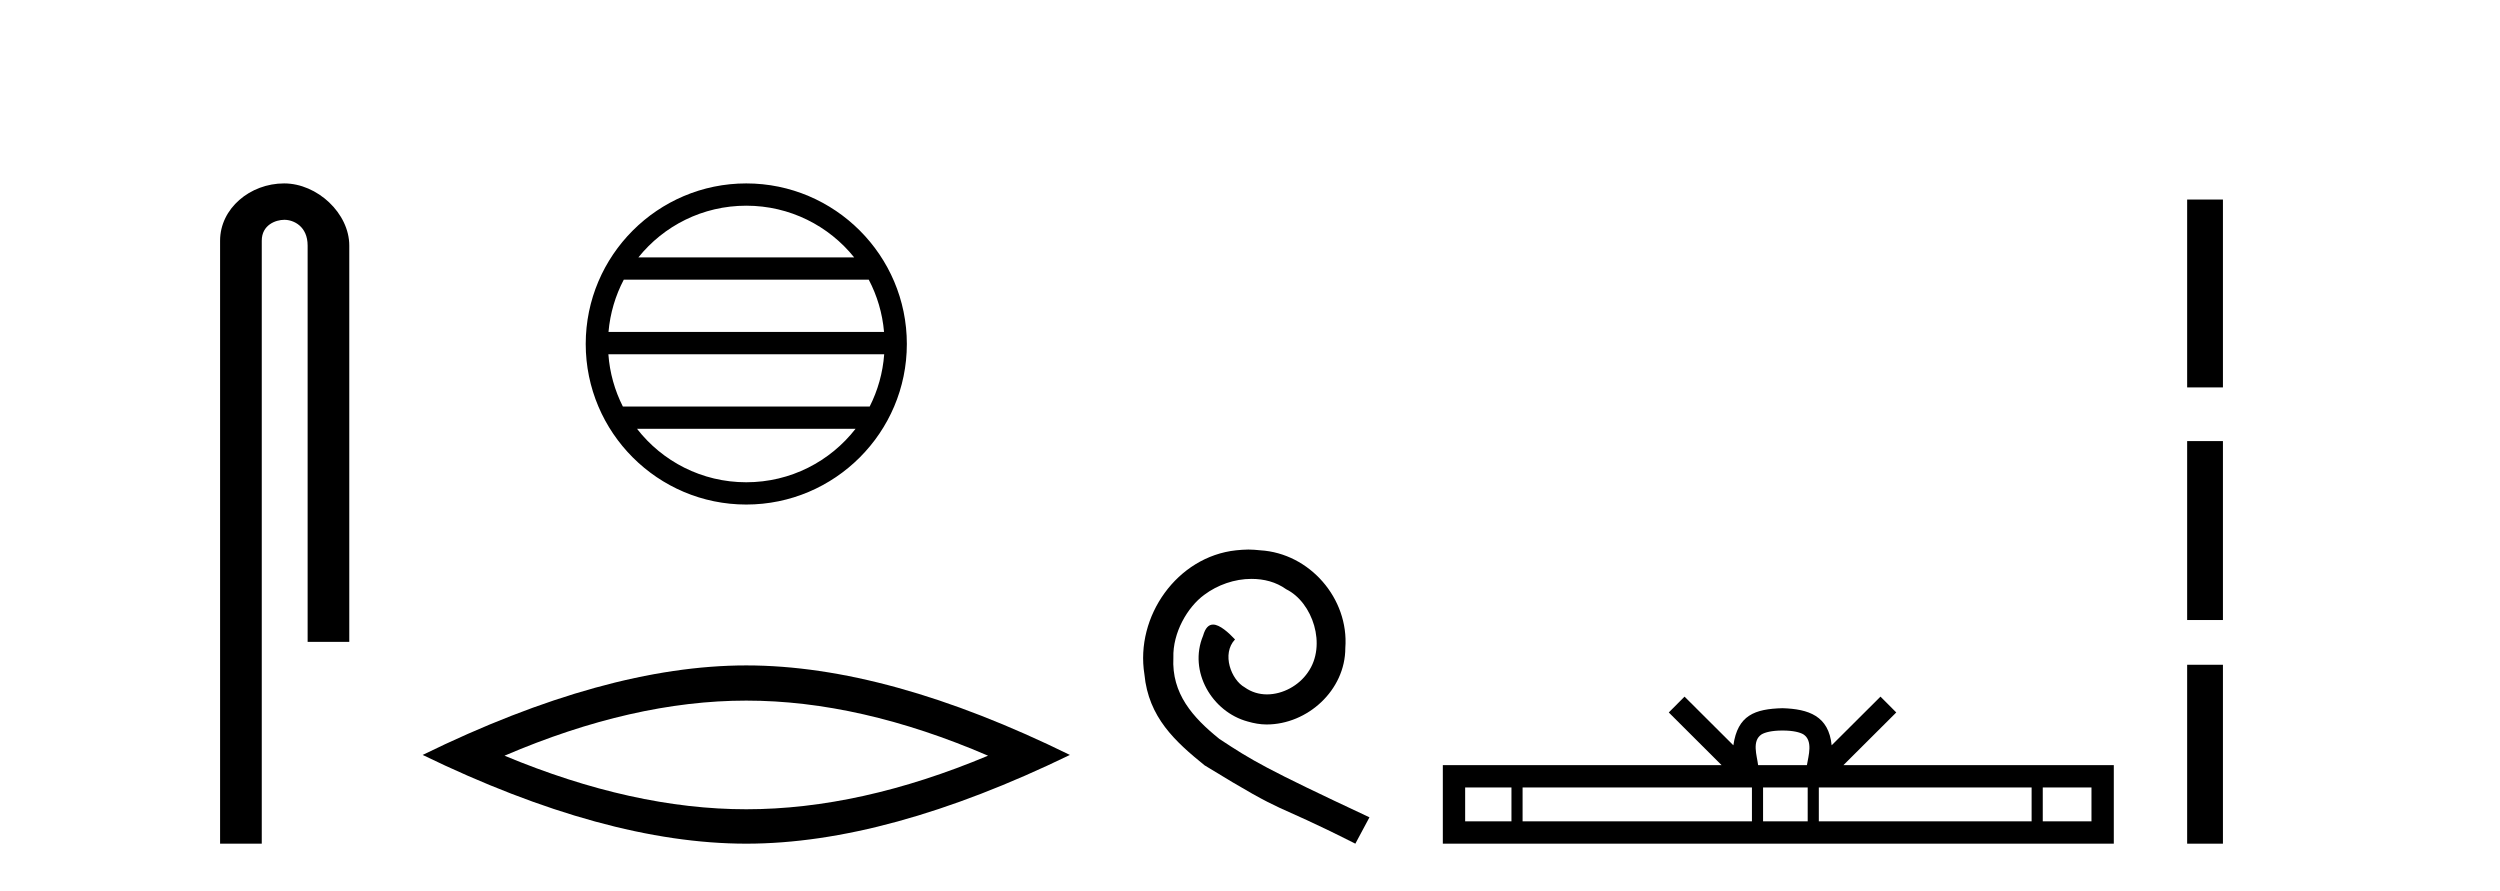
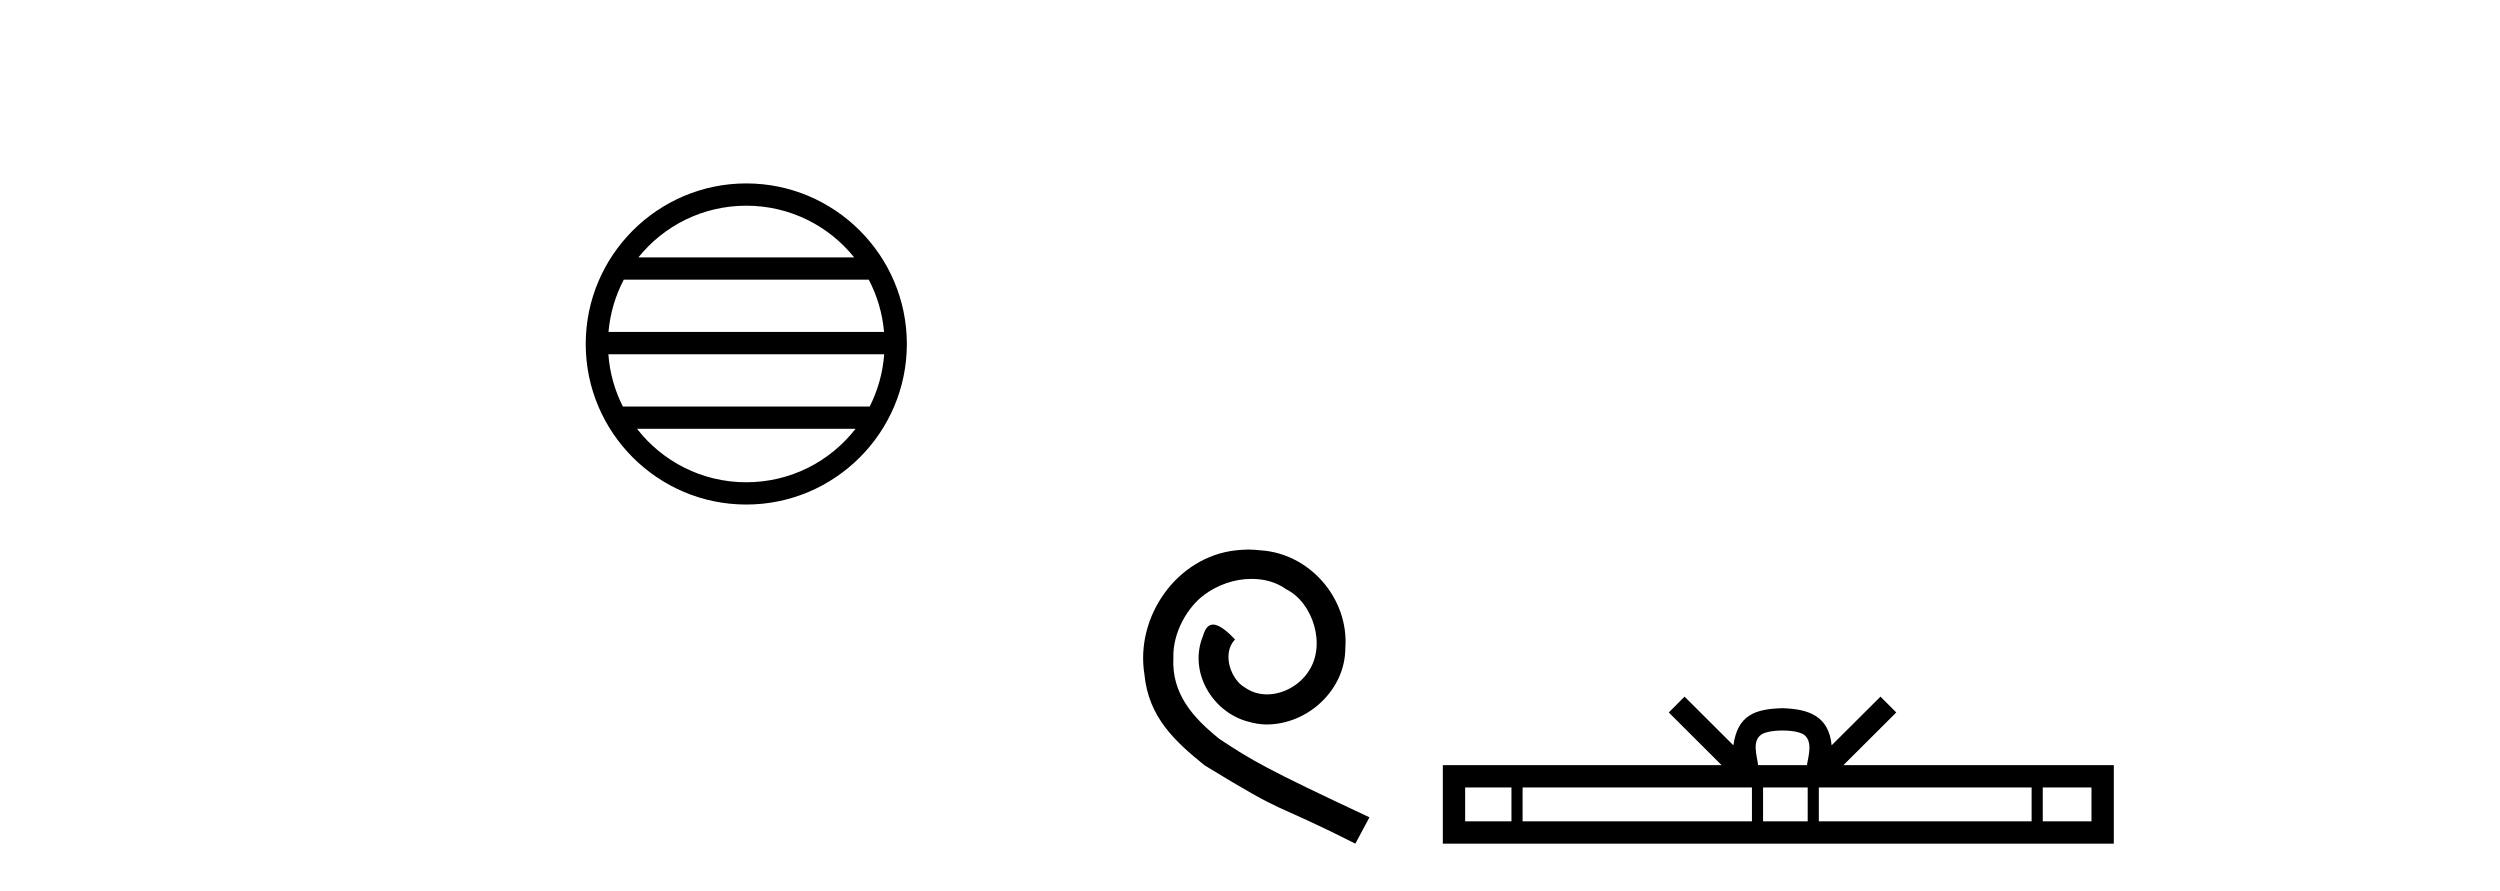
<svg xmlns="http://www.w3.org/2000/svg" width="115.0" height="41.0">
-   <path d="M 13.069 8.437 C 11.5 8.437 10.124 9.591 10.124 11.072 L 10.124 38.809 L 12.041 38.809 L 12.041 11.072 C 12.041 10.346 12.68 10.111 13.081 10.111 C 13.502 10.111 14.151 10.406 14.151 11.296 L 14.151 29.526 L 16.067 29.526 L 16.067 11.296 C 16.067 9.813 14.598 8.437 13.069 8.437 Z" style="fill:#000000;stroke:none" />
  <path d="M 34.328 9.462 C 36.337 9.462 38.126 10.389 39.292 11.84 L 29.366 11.84 C 30.531 10.389 32.32 9.462 34.328 9.462 ZM 39.963 12.865 C 40.346 13.594 40.592 14.407 40.666 15.27 L 27.991 15.27 C 28.065 14.407 28.311 13.594 28.694 12.865 ZM 40.673 16.295 C 40.61 17.155 40.376 17.968 40.006 18.699 L 28.651 18.699 C 28.281 17.968 28.047 17.155 27.985 16.295 ZM 39.356 19.724 C 38.192 21.221 36.374 22.184 34.328 22.184 C 32.283 22.184 30.465 21.221 29.302 19.724 ZM 34.328 8.437 C 30.257 8.437 26.943 11.752 26.943 15.823 C 26.943 19.895 30.257 23.209 34.328 23.209 C 38.4 23.209 41.715 19.895 41.715 15.823 C 41.715 11.752 38.4 8.437 34.328 8.437 Z" style="fill:#000000;stroke:none" />
-   <path d="M 34.329 32.228 Q 39.572 32.228 45.45 34.762 Q 39.572 37.226 34.329 37.226 Q 29.12 37.226 23.208 34.762 Q 29.12 32.228 34.329 32.228 ZM 34.329 30.609 Q 27.853 30.609 19.442 34.727 Q 27.853 38.809 34.329 38.809 Q 40.804 38.809 49.215 34.727 Q 40.839 30.609 34.329 30.609 Z" style="fill:#000000;stroke:none" />
  <path d="M 57.426 25.279 C 57.238 25.279 57.05 25.297 56.862 25.314 C 54.146 25.604 52.216 28.354 52.643 31.019 C 52.831 33.001 54.061 34.111 55.41 35.205 C 59.425 37.665 58.297 36.759 62.346 38.809 L 62.995 37.596 C 58.178 35.341 57.597 34.983 56.093 33.992 C 54.863 33.001 53.89 31.908 53.975 30.251 C 53.941 29.106 54.624 27.927 55.393 27.364 C 56.008 26.902 56.794 26.629 57.563 26.629 C 58.143 26.629 58.69 26.766 59.168 27.107 C 60.381 27.705 61.048 29.687 60.159 30.934 C 59.749 31.532 59.015 31.942 58.28 31.942 C 57.921 31.942 57.563 31.839 57.255 31.617 C 56.64 31.276 56.179 30.08 56.811 29.414 C 56.521 29.106 56.111 28.73 55.803 28.73 C 55.598 28.73 55.444 28.884 55.342 29.243 C 54.658 30.883 55.752 32.745 57.392 33.189 C 57.682 33.274 57.973 33.326 58.263 33.326 C 60.142 33.326 61.885 31.754 61.885 29.807 C 62.055 27.534 60.245 25.45 57.973 25.314 C 57.802 25.297 57.614 25.279 57.426 25.279 Z" style="fill:#000000;stroke:none" />
  <path d="M 81.996 33.604 C 82.496 33.604 82.797 33.689 82.953 33.778 C 83.407 34.068 83.191 34.761 83.118 35.195 L 80.873 35.195 C 80.819 34.752 80.574 34.076 81.038 33.778 C 81.194 33.689 81.495 33.604 81.996 33.604 ZM 69.527 36.222 L 69.527 37.782 L 67.397 37.782 L 67.397 36.222 ZM 80.589 36.222 L 80.589 37.782 L 70.039 37.782 L 70.039 36.222 ZM 83.154 36.222 L 83.154 37.782 L 81.101 37.782 L 81.101 36.222 ZM 93.454 36.222 L 93.454 37.782 L 83.666 37.782 L 83.666 36.222 ZM 96.208 36.222 L 96.208 37.782 L 93.967 37.782 L 93.967 36.222 ZM 77.489 32.045 L 76.764 32.773 L 79.192 35.195 L 66.37 35.195 L 66.37 38.809 L 97.235 38.809 L 97.235 35.195 L 84.799 35.195 L 87.228 32.773 L 86.502 32.045 L 84.256 34.284 C 84.122 32.927 83.192 32.615 81.996 32.577 C 80.718 32.611 79.933 32.9 79.735 34.284 L 77.489 32.045 Z" style="fill:#000000;stroke:none" />
-   <path d="M 100.609 9.179 L 100.609 17.821 L 102.255 17.821 L 102.255 9.179 L 100.609 9.179 M 100.609 20.29 L 100.609 28.521 L 102.255 28.521 L 102.255 20.29 L 100.609 20.29 M 100.609 30.579 L 100.609 38.809 L 102.255 38.809 L 102.255 30.579 L 100.609 30.579 Z" style="fill:#000000;stroke:none" />
</svg>